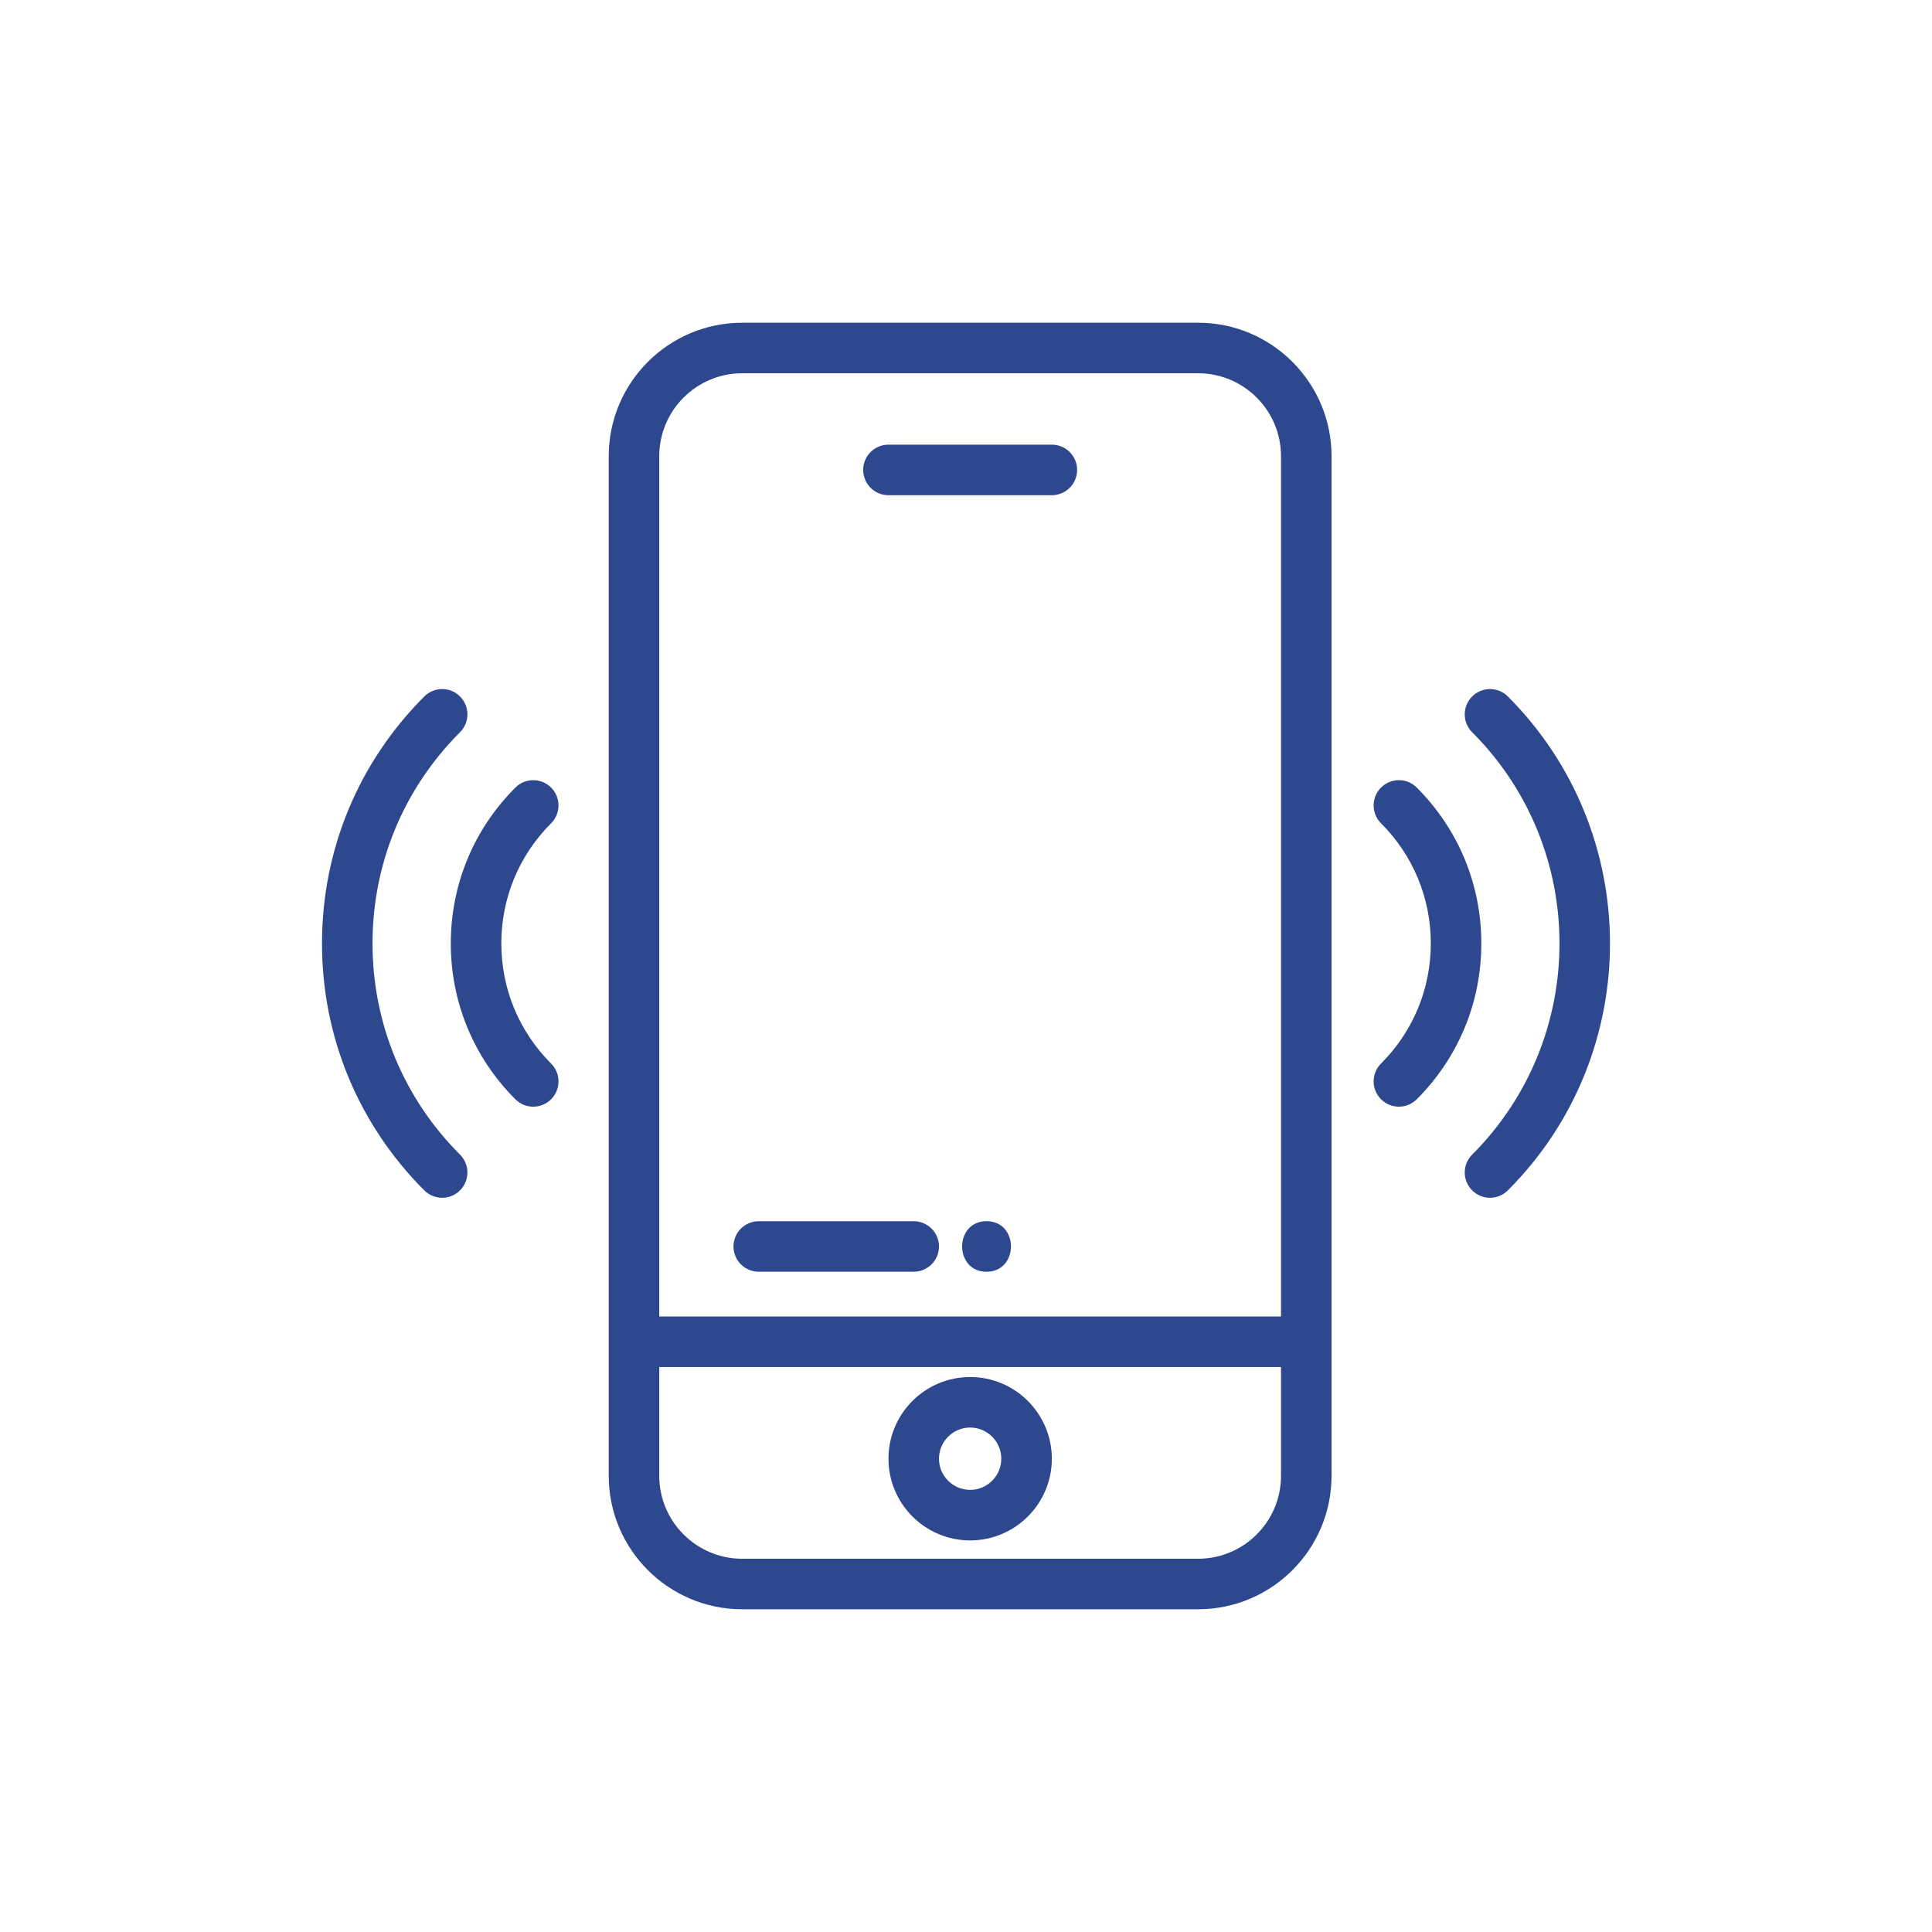
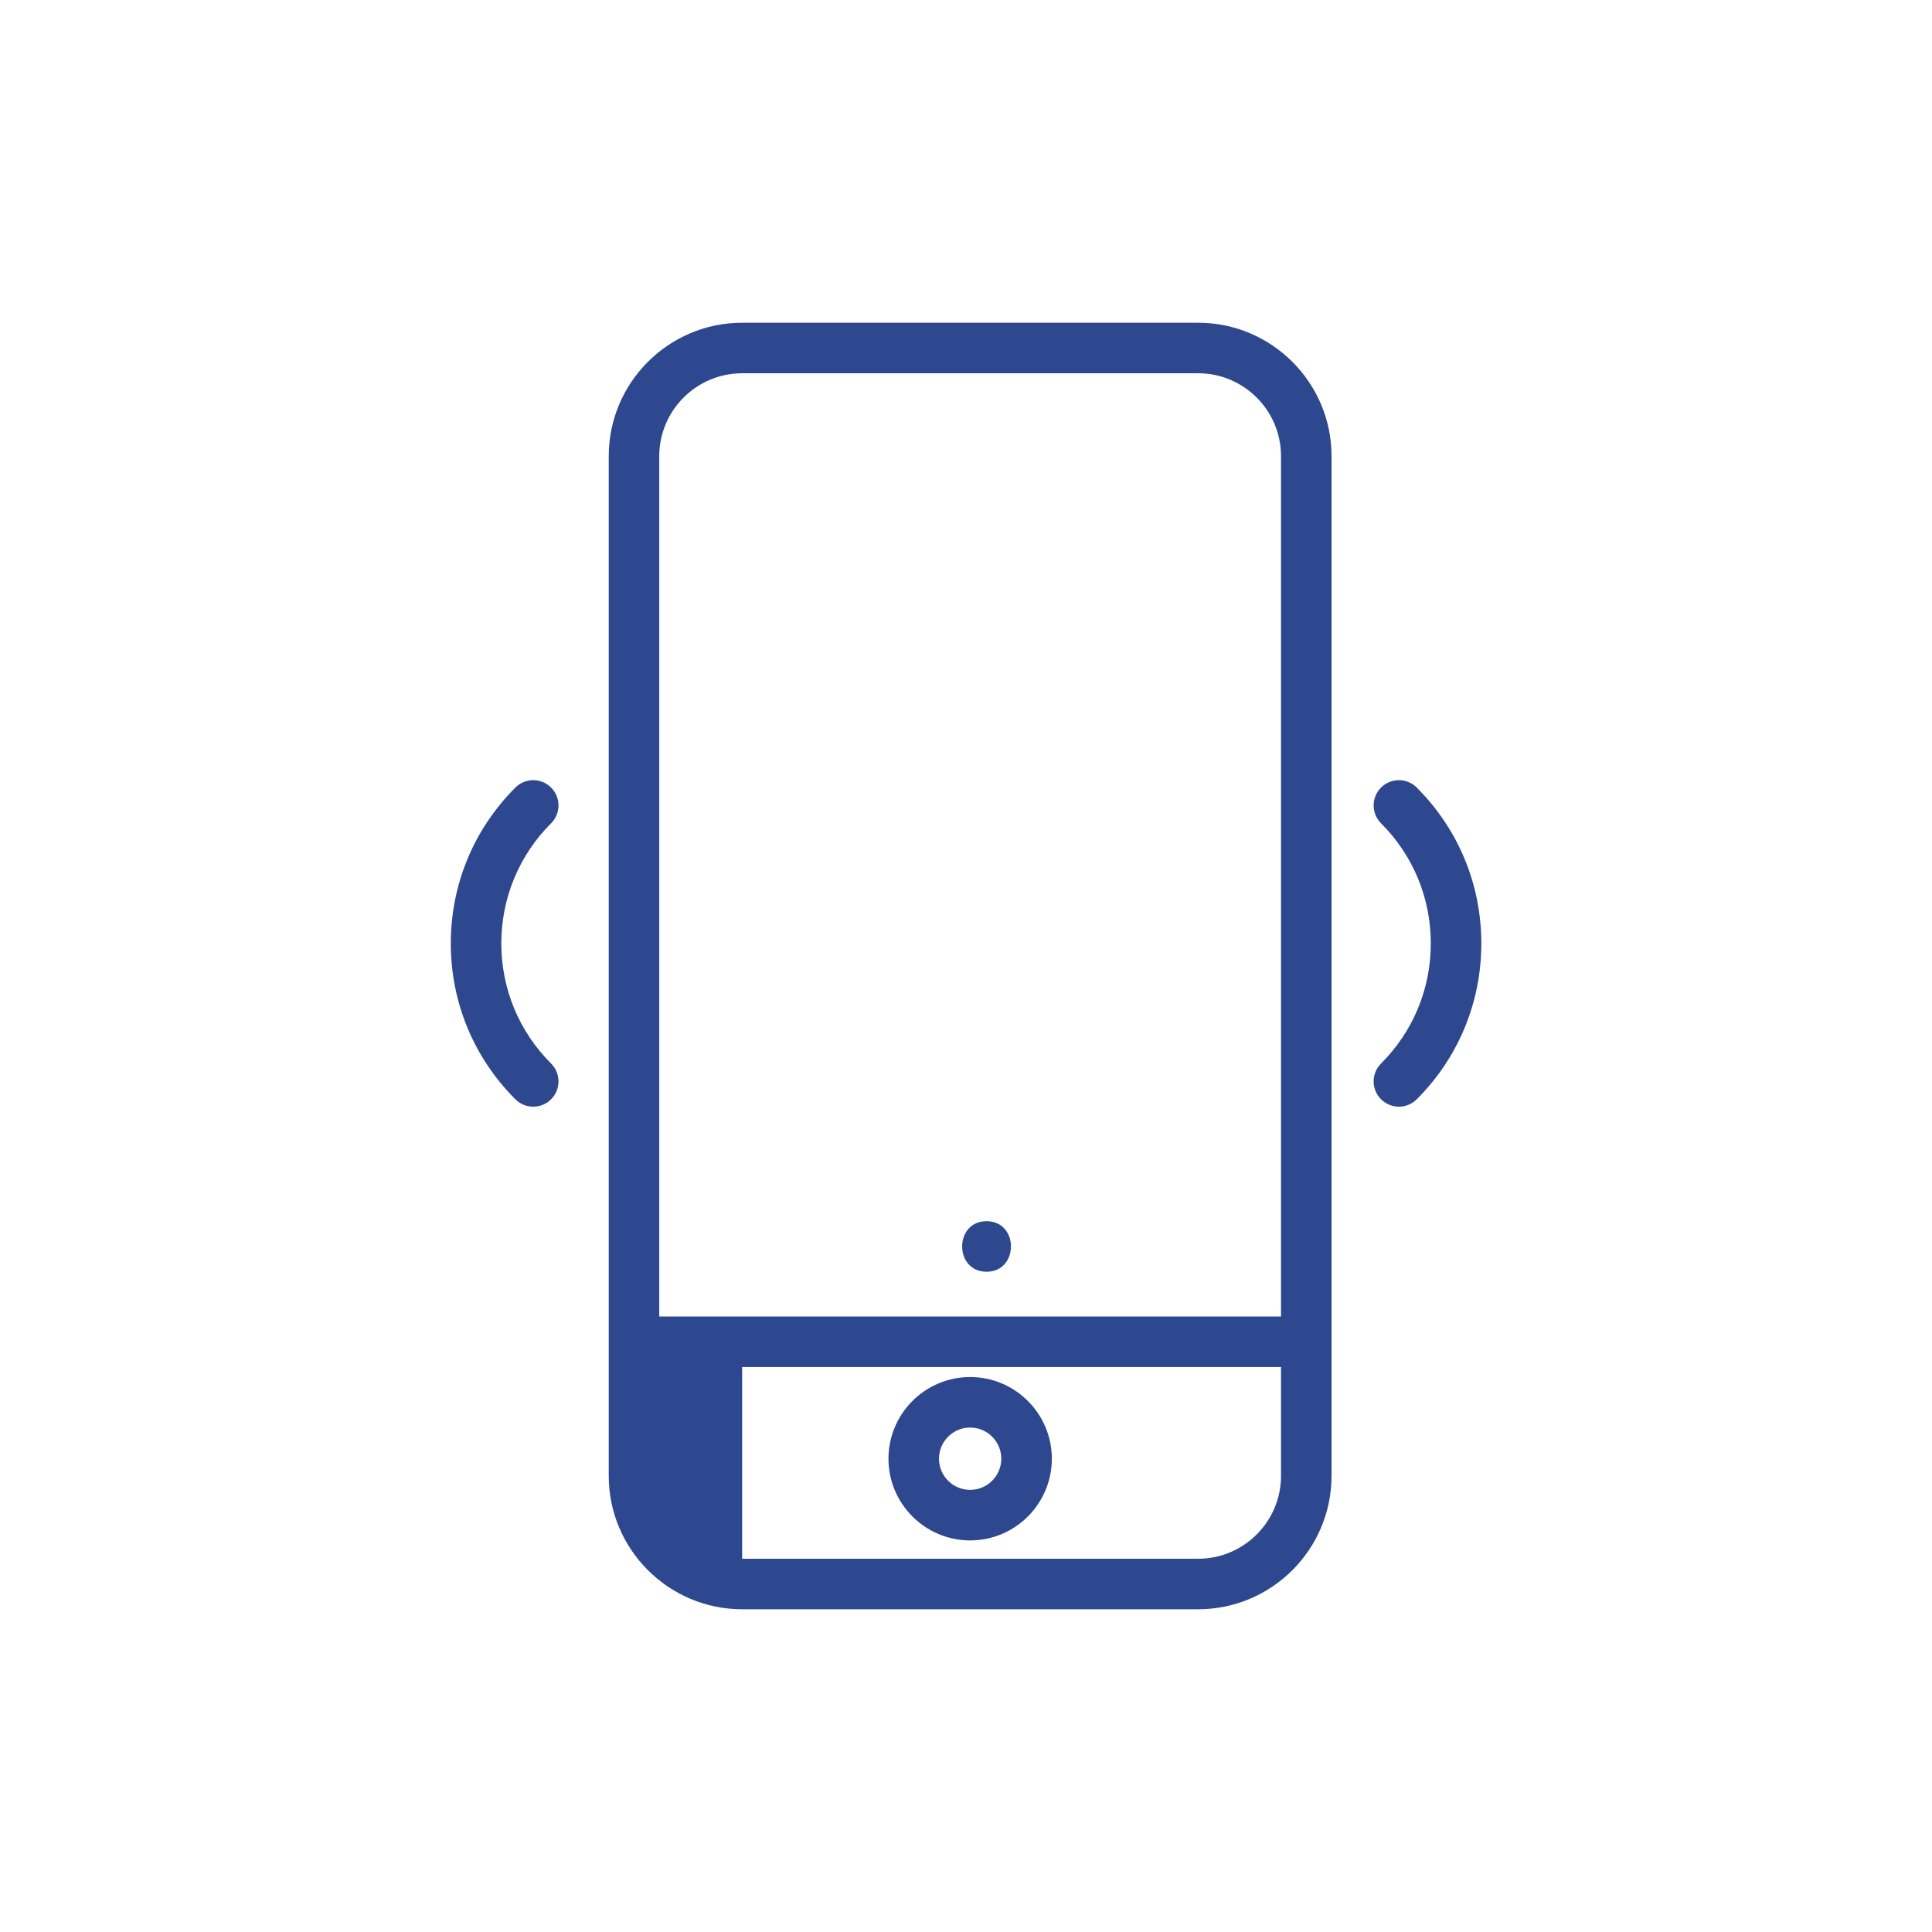
<svg xmlns="http://www.w3.org/2000/svg" width="60" height="60" viewBox="0 0 60 60" fill="none">
-   <path d="M23.048 49.977H37.209C39.494 49.977 41.352 48.119 41.352 45.834V14.166C41.352 11.882 39.494 10.023 37.209 10.023H23.048C20.764 10.023 18.905 11.882 18.905 14.166V45.834C18.905 48.119 20.764 49.977 23.048 49.977ZM37.209 48.408H23.048C21.629 48.408 20.474 47.253 20.474 45.834V42.454H39.783V45.834C39.783 47.253 38.628 48.408 37.209 48.408ZM23.048 11.592H37.209C38.628 11.592 39.783 12.747 39.783 14.166V40.885H20.474V14.166C20.474 12.747 21.629 11.592 23.048 11.592Z" fill="#2E488F" />
-   <path d="M27.591 15.379H32.666C33.099 15.379 33.451 15.027 33.451 14.594C33.451 14.161 33.099 13.809 32.666 13.809H27.591C27.158 13.809 26.807 14.161 26.807 14.594C26.807 15.027 27.158 15.379 27.591 15.379Z" fill="#2E488F" />
+   <path d="M23.048 49.977H37.209C39.494 49.977 41.352 48.119 41.352 45.834V14.166C41.352 11.882 39.494 10.023 37.209 10.023H23.048C20.764 10.023 18.905 11.882 18.905 14.166V45.834C18.905 48.119 20.764 49.977 23.048 49.977ZM37.209 48.408H23.048V42.454H39.783V45.834C39.783 47.253 38.628 48.408 37.209 48.408ZM23.048 11.592H37.209C38.628 11.592 39.783 12.747 39.783 14.166V40.885H20.474V14.166C20.474 12.747 21.629 11.592 23.048 11.592Z" fill="#2E488F" />
  <path d="M30.129 42.765C28.73 42.765 27.592 43.903 27.592 45.302C27.592 46.701 28.73 47.839 30.129 47.839C31.528 47.839 32.666 46.701 32.666 45.302C32.666 43.903 31.528 42.765 30.129 42.765ZM30.129 46.269C29.595 46.269 29.161 45.835 29.161 45.302C29.161 44.768 29.595 44.334 30.129 44.334C30.662 44.334 31.096 44.768 31.096 45.302C31.096 45.835 30.662 46.269 30.129 46.269Z" fill="#2E488F" />
  <path d="M42.89 34.139C43.043 34.292 43.244 34.369 43.444 34.369C43.645 34.369 43.846 34.292 43.999 34.139C45.292 32.846 46.004 31.127 46.004 29.299C46.004 27.47 45.292 25.752 43.999 24.459C43.693 24.152 43.196 24.152 42.889 24.459C42.583 24.765 42.583 25.262 42.889 25.568C43.886 26.565 44.435 27.89 44.435 29.299C44.435 30.708 43.886 32.033 42.889 33.029C42.583 33.336 42.583 33.833 42.89 34.139Z" fill="#2E488F" />
-   <path d="M45.719 35.858C45.412 36.164 45.412 36.661 45.719 36.968C45.872 37.121 46.073 37.198 46.274 37.198C46.474 37.198 46.675 37.121 46.828 36.968C51.057 32.739 51.057 25.859 46.828 21.63C46.522 21.323 46.025 21.323 45.719 21.63C45.412 21.936 45.412 22.433 45.719 22.74C49.336 26.356 49.336 32.241 45.719 35.858Z" fill="#2E488F" />
  <path d="M16.005 34.139C16.158 34.292 16.359 34.369 16.56 34.369C16.761 34.369 16.962 34.292 17.115 34.139C17.421 33.833 17.421 33.336 17.115 33.029C16.118 32.033 15.569 30.708 15.569 29.299C15.569 27.89 16.118 26.565 17.115 25.568C17.421 25.262 17.421 24.765 17.115 24.459C16.808 24.152 16.312 24.152 16.005 24.459C14.712 25.752 14 27.47 14 29.299C14 31.127 14.712 32.846 16.005 34.139Z" fill="#2E488F" />
-   <path d="M13.732 37.198C13.932 37.198 14.133 37.121 14.286 36.968C14.593 36.661 14.593 36.165 14.286 35.858C12.534 34.106 11.569 31.777 11.569 29.299C11.569 26.821 12.534 24.492 14.286 22.74C14.593 22.433 14.593 21.936 14.286 21.63C13.98 21.323 13.483 21.323 13.177 21.63C11.128 23.678 10 26.402 10 29.299C10 32.196 11.128 34.919 13.177 36.968C13.33 37.121 13.531 37.198 13.732 37.198Z" fill="#2E488F" />
-   <path d="M23.564 39.495H28.376C28.809 39.495 29.161 39.144 29.161 38.711C29.161 38.277 28.809 37.926 28.376 37.926H23.564C23.13 37.926 22.779 38.277 22.779 38.711C22.779 39.144 23.13 39.495 23.564 39.495Z" fill="#2E488F" />
  <path d="M30.638 37.925C29.628 37.925 29.627 39.495 30.638 39.495C31.648 39.495 31.65 37.925 30.638 37.925Z" fill="#2E488F" />
</svg>